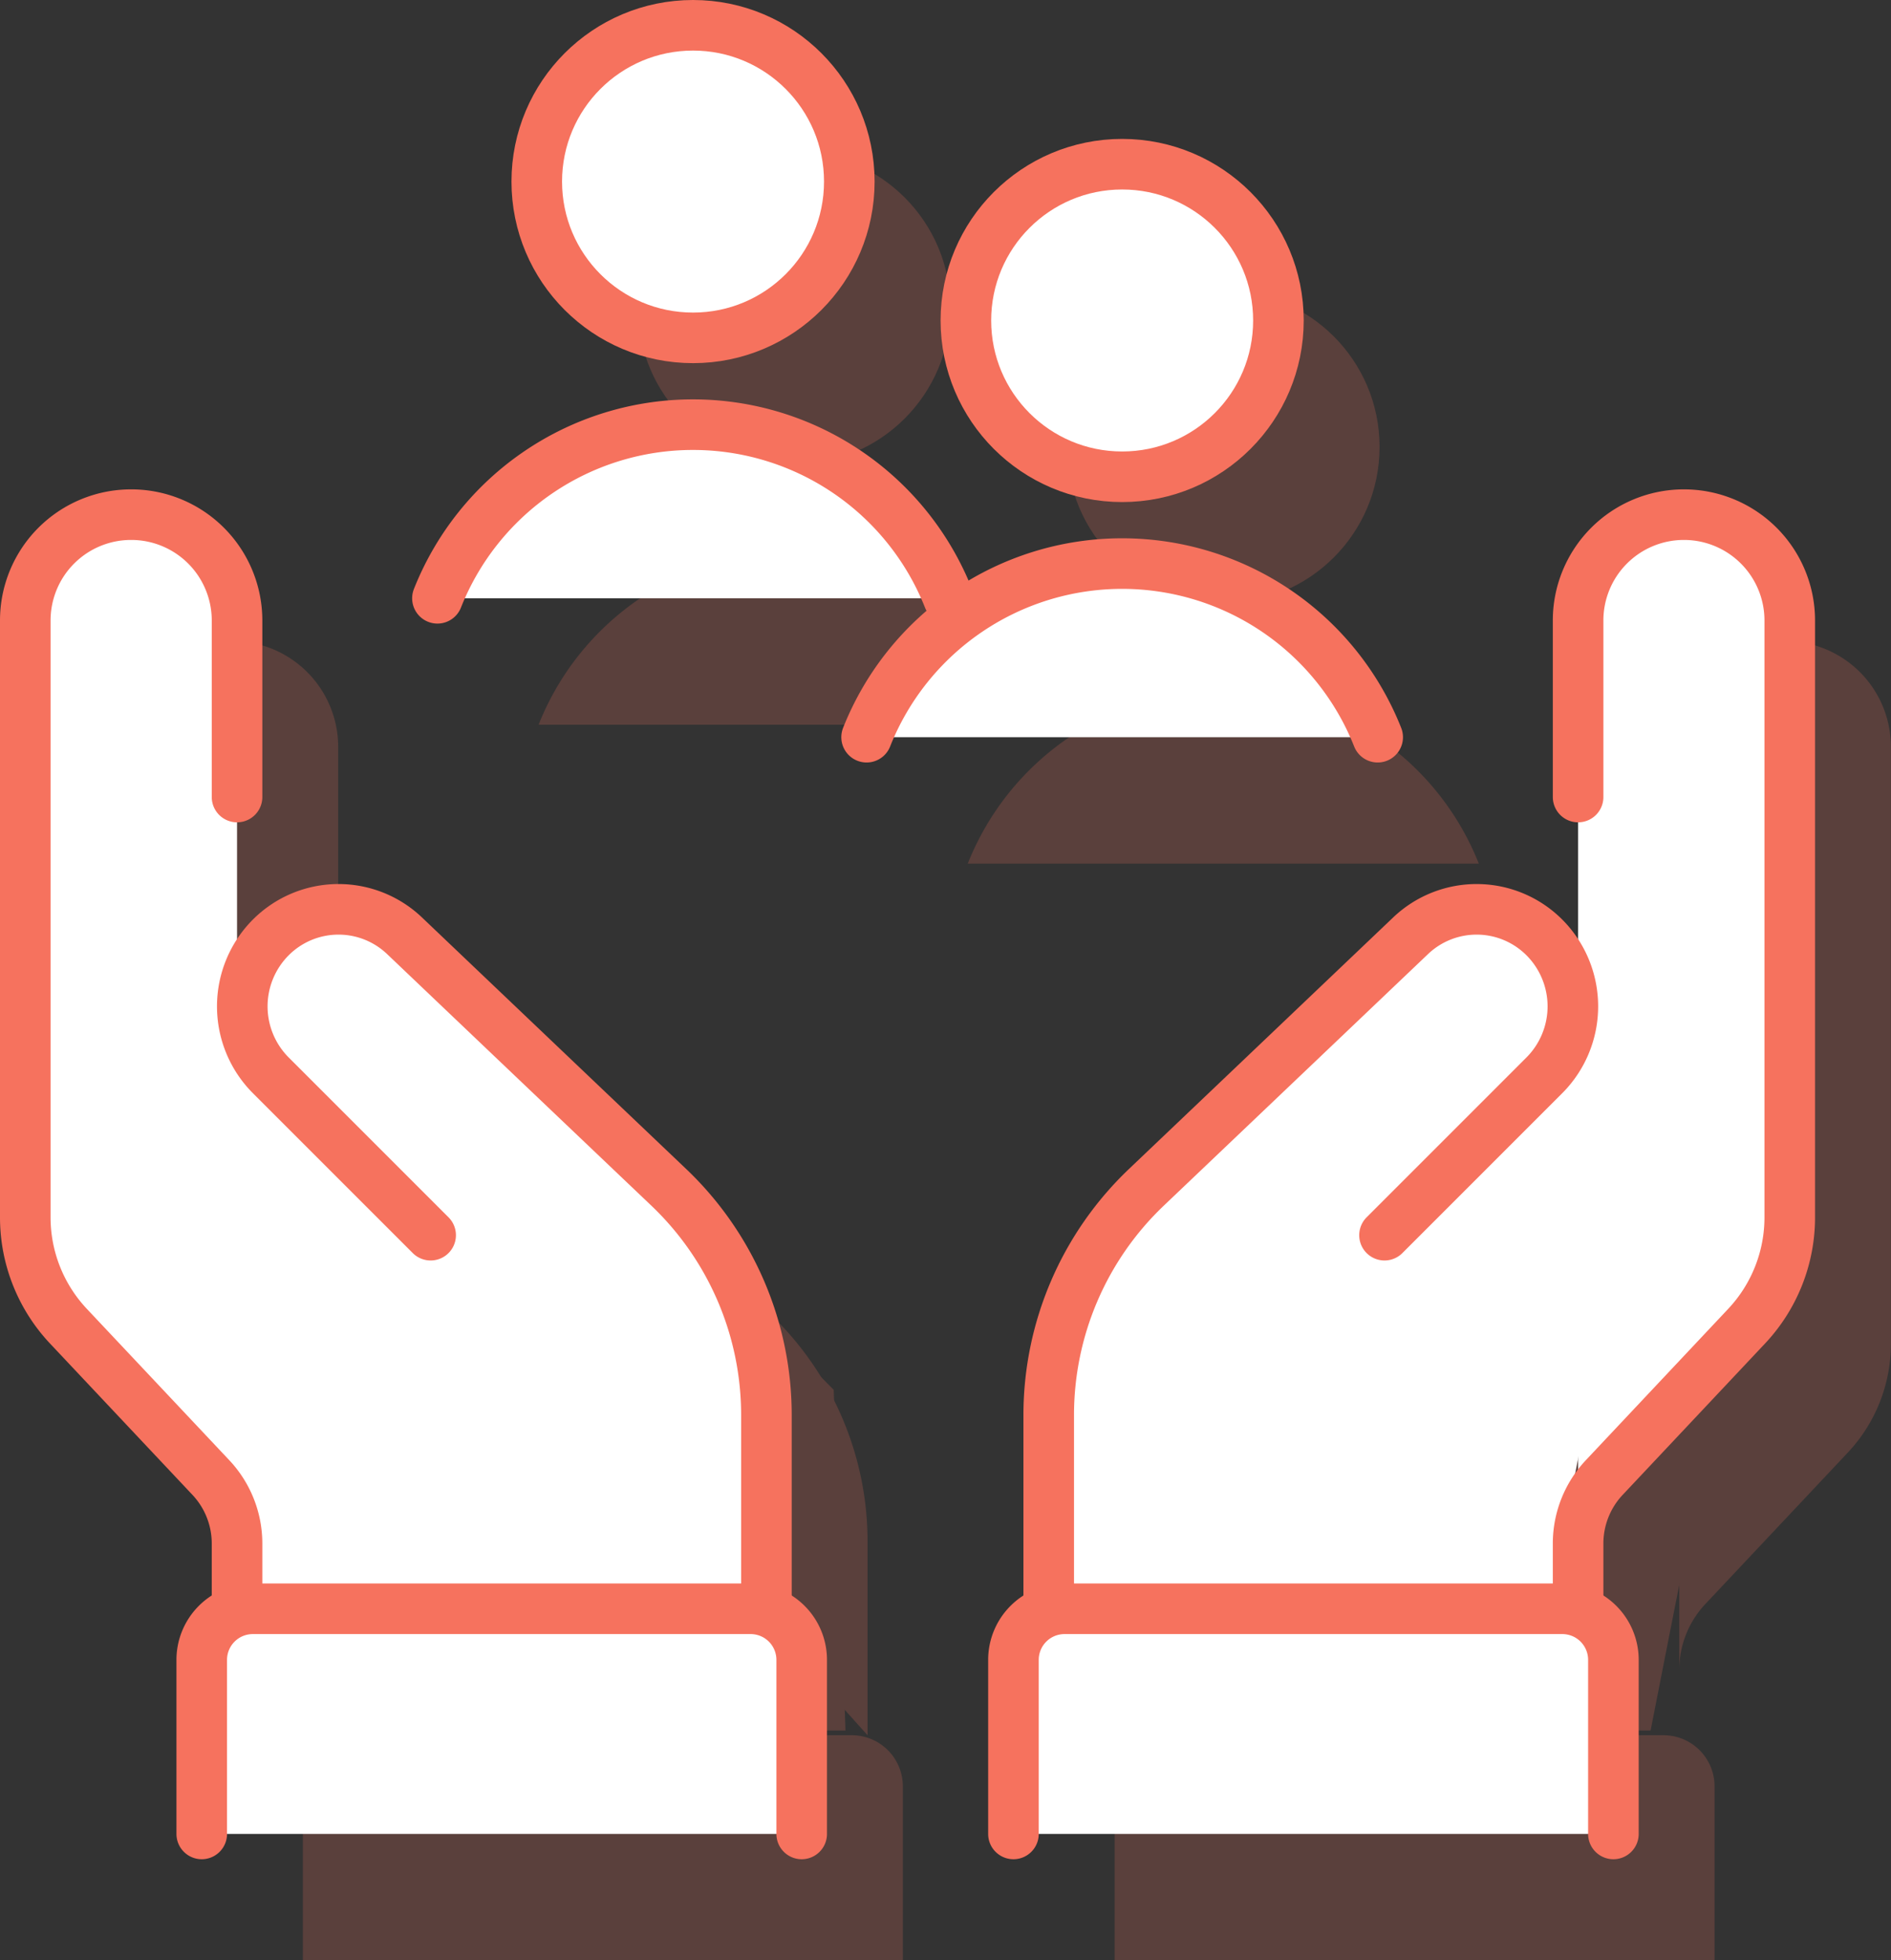
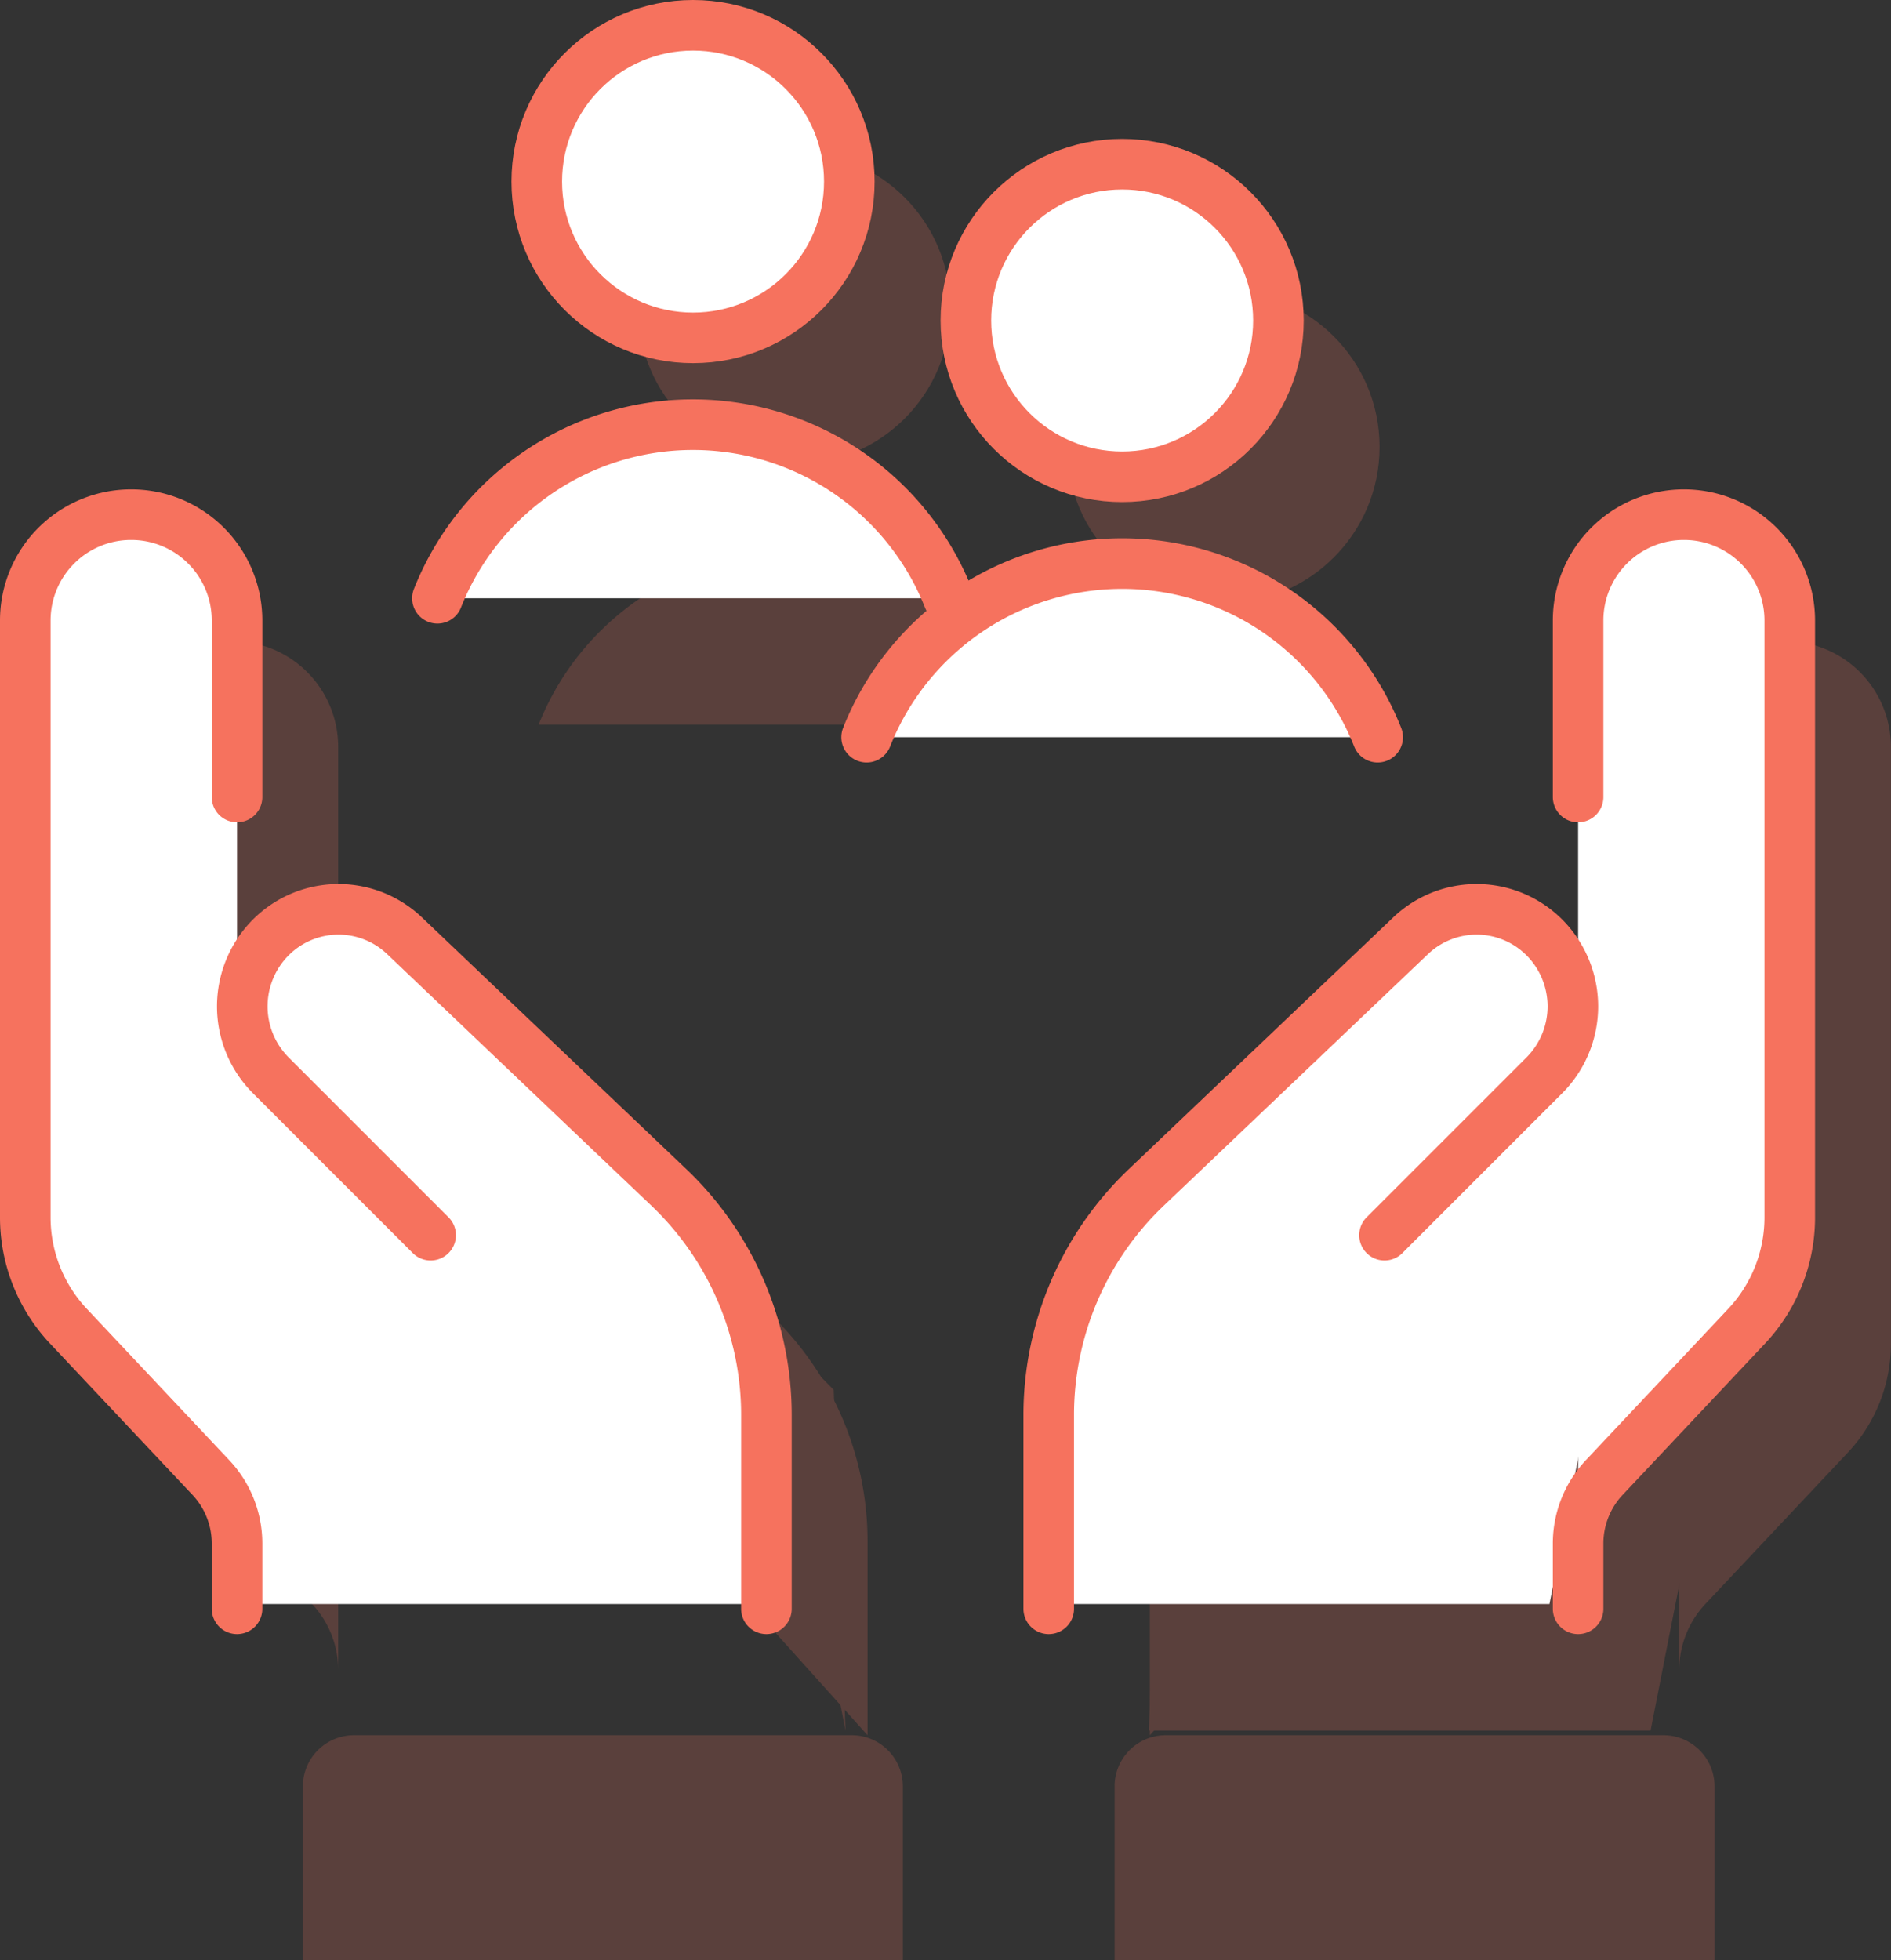
<svg xmlns="http://www.w3.org/2000/svg" width="74.782" height="77.519" viewBox="0 0 74.782 77.519">
  <rect x="0" y="0" width="74.782" height="77.519" fill="#333333" stroke="none" />
  <g id="Groupe_355" data-name="Groupe 355" transform="translate(-15094.564 -2216.57)">
    <g id="Groupe_353" data-name="Groupe 353" transform="translate(15099.564 2226.57)" opacity="0.2">
-       <path id="Tracé_346" data-name="Tracé 346" d="M0,0H16.072l7.462,7.527L24,21H4.161l-.776-3.951Z" transform="translate(4.436 37.43)" fill="#f6725e" />
+       <path id="Tracé_346" data-name="Tracé 346" d="M0,0H16.072l7.462,7.527L24,21l-.776-3.951Z" transform="translate(4.436 37.43)" fill="#f6725e" />
      <path id="Tracé_347" data-name="Tracé 347" d="M24,0H7.928L.466,7.527,0,21H19.839l.776-3.951Z" transform="translate(40.436 37.43)" fill="#f6725e" />
      <path id="Tracé_336" data-name="Tracé 336" d="M15.374,62.29V59.709A3.809,3.809,0,0,0,14.34,57.1L8.7,51.108a6.279,6.279,0,0,1-1.7-4.3v-23.6a4.184,4.184,0,0,1,4.184-4.184h.006a4.184,4.184,0,0,1,4.184,4.184V30.19" transform="translate(-7 -3.673)" fill="#f6725e" />
      <path id="Tracé_337" data-name="Tracé 337" d="M51,62.29V59.709a3.809,3.809,0,0,1,1.034-2.61l5.636-5.991a6.279,6.279,0,0,0,1.7-4.3v-23.6a4.184,4.184,0,0,0-4.184-4.184h-.006A4.184,4.184,0,0,0,51,23.209V30.19" transform="translate(10.408 -3.673)" fill="#f6725e" />
      <path id="Tracé_338" data-name="Tracé 338" d="M35.726,58.928V52.043a2.02,2.02,0,0,0-2.018-2.018H14.018A2.02,2.02,0,0,0,12,52.043v6.885" transform="translate(-5.022 8.591)" fill="#f6725e" />
      <path id="Tracé_339" data-name="Tracé 339" d="M35,58.928V52.043a2.02,2.02,0,0,1,2.018-2.018h19.69a2.02,2.02,0,0,1,2.018,2.018v6.885" transform="translate(4.078 8.591)" fill="#f6725e" />
      <path id="Tracé_340" data-name="Tracé 340" d="M33.877,57.867V50.2A12.433,12.433,0,0,0,30.015,41.2c-3.192-3.038-7.642-7.274-10.453-9.951a3.784,3.784,0,0,0-5.282.066l0,0a3.861,3.861,0,0,0,0,5.46c2.663,2.664,6.318,6.318,6.318,6.318" transform="translate(-4.568 0.75)" fill="#f6725e" />
      <path id="Tracé_341" data-name="Tracé 341" d="M36,57.867V50.2A12.433,12.433,0,0,1,39.862,41.2c3.192-3.038,7.642-7.274,10.453-9.951a3.784,3.784,0,0,1,5.282.066l0,0a3.861,3.861,0,0,1,0,5.46c-2.663,2.664-6.318,6.318-6.318,6.318" transform="translate(4.473 0.75)" fill="#f6725e" />
      <circle id="Ellipse_83" data-name="Ellipse 83" cx="6.18" cy="6.18" r="6.18" transform="translate(20.227 -4)" fill="#f6725e" />
      <circle id="Ellipse_84" data-name="Ellipse 84" cx="6.18" cy="6.18" r="6.18" transform="translate(37.197 1.493)" fill="#f6725e" />
      <path id="Tracé_391" data-name="Tracé 391" d="M17.641,25.391a10.87,10.87,0,0,1,20.211,0" transform="translate(-1.342 -6.733)" fill="#f6725e" />
-       <path id="Tracé_392" data-name="Tracé 392" d="M30,29.391a10.87,10.87,0,0,1,20.211,0" transform="translate(3.271 -5.24)" fill="#f6725e" />
    </g>
    <g id="Groupe_354" data-name="Groupe 354" transform="translate(15095.564 2221.57)">
      <path id="Tracé_346-2" data-name="Tracé 346" d="M0,0H16.072l7.462,7.527L24,21H4.161l-.776-3.951Z" transform="translate(4.436 37.43)" fill="#fff" />
      <path id="Tracé_347-2" data-name="Tracé 347" d="M24,0H7.928L.466,7.527,0,21H19.839l.776-3.951Z" transform="translate(40.436 37.43)" fill="#fff" />
      <path id="Tracé_336-2" data-name="Tracé 336" d="M15.374,62.29V59.709A3.809,3.809,0,0,0,14.34,57.1L8.7,51.108a6.279,6.279,0,0,1-1.7-4.3v-23.6a4.184,4.184,0,0,1,4.184-4.184h.006a4.184,4.184,0,0,1,4.184,4.184V30.19" transform="translate(-7 -3.673)" fill="#fff" stroke="#f6725e" stroke-linecap="round" stroke-linejoin="round" stroke-width="2" />
      <path id="Tracé_337-2" data-name="Tracé 337" d="M51,62.29V59.709a3.809,3.809,0,0,1,1.034-2.61l5.636-5.991a6.279,6.279,0,0,0,1.7-4.3v-23.6a4.184,4.184,0,0,0-4.184-4.184h-.006A4.184,4.184,0,0,0,51,23.209V30.19" transform="translate(10.408 -3.673)" fill="#fff" stroke="#f6725e" stroke-linecap="round" stroke-linejoin="round" stroke-width="2" />
-       <path id="Tracé_338-2" data-name="Tracé 338" d="M35.726,58.928V52.043a2.02,2.02,0,0,0-2.018-2.018H14.018A2.02,2.02,0,0,0,12,52.043v6.885" transform="translate(-5.022 8.591)" fill="#fff" stroke="#f6725e" stroke-linecap="round" stroke-linejoin="round" stroke-width="2" />
-       <path id="Tracé_339-2" data-name="Tracé 339" d="M35,58.928V52.043a2.02,2.02,0,0,1,2.018-2.018h19.69a2.02,2.02,0,0,1,2.018,2.018v6.885" transform="translate(4.078 8.591)" fill="#fff" stroke="#f6725e" stroke-linecap="round" stroke-linejoin="round" stroke-width="2" />
      <path id="Tracé_340-2" data-name="Tracé 340" d="M33.877,57.867V50.2A12.433,12.433,0,0,0,30.015,41.2c-3.192-3.038-7.642-7.274-10.453-9.951a3.784,3.784,0,0,0-5.282.066l0,0a3.861,3.861,0,0,0,0,5.46c2.663,2.664,6.318,6.318,6.318,6.318" transform="translate(-4.568 0.75)" fill="#fff" stroke="#f6725e" stroke-linecap="round" stroke-linejoin="round" stroke-width="2" />
      <path id="Tracé_341-2" data-name="Tracé 341" d="M36,57.867V50.2A12.433,12.433,0,0,1,39.862,41.2c3.192-3.038,7.642-7.274,10.453-9.951a3.784,3.784,0,0,1,5.282.066l0,0a3.861,3.861,0,0,1,0,5.46c-2.663,2.664-6.318,6.318-6.318,6.318" transform="translate(4.473 0.75)" fill="#fff" stroke="#f6725e" stroke-linecap="round" stroke-linejoin="round" stroke-width="2" />
      <circle id="Ellipse_83-2" data-name="Ellipse 83" cx="6.18" cy="6.18" r="6.18" transform="translate(20.227 -4)" fill="#fff" stroke="#f6725e" stroke-linecap="round" stroke-linejoin="round" stroke-width="2" />
      <circle id="Ellipse_84-2" data-name="Ellipse 84" cx="6.18" cy="6.18" r="6.18" transform="translate(37.197 1.493)" fill="#fff" stroke="#f6725e" stroke-linecap="round" stroke-linejoin="round" stroke-width="2" />
      <path id="Tracé_391-2" data-name="Tracé 391" d="M17.641,25.391a10.87,10.87,0,0,1,20.211,0" transform="translate(-1.342 -6.733)" fill="#fff" stroke="#f6725e" stroke-linecap="round" stroke-linejoin="round" stroke-width="2" />
      <path id="Tracé_392-2" data-name="Tracé 392" d="M30,29.391a10.87,10.87,0,0,1,20.211,0" transform="translate(3.271 -5.24)" fill="#fff" stroke="#f6725e" stroke-linecap="round" stroke-linejoin="round" stroke-width="2" />
    </g>
  </g>
</svg>